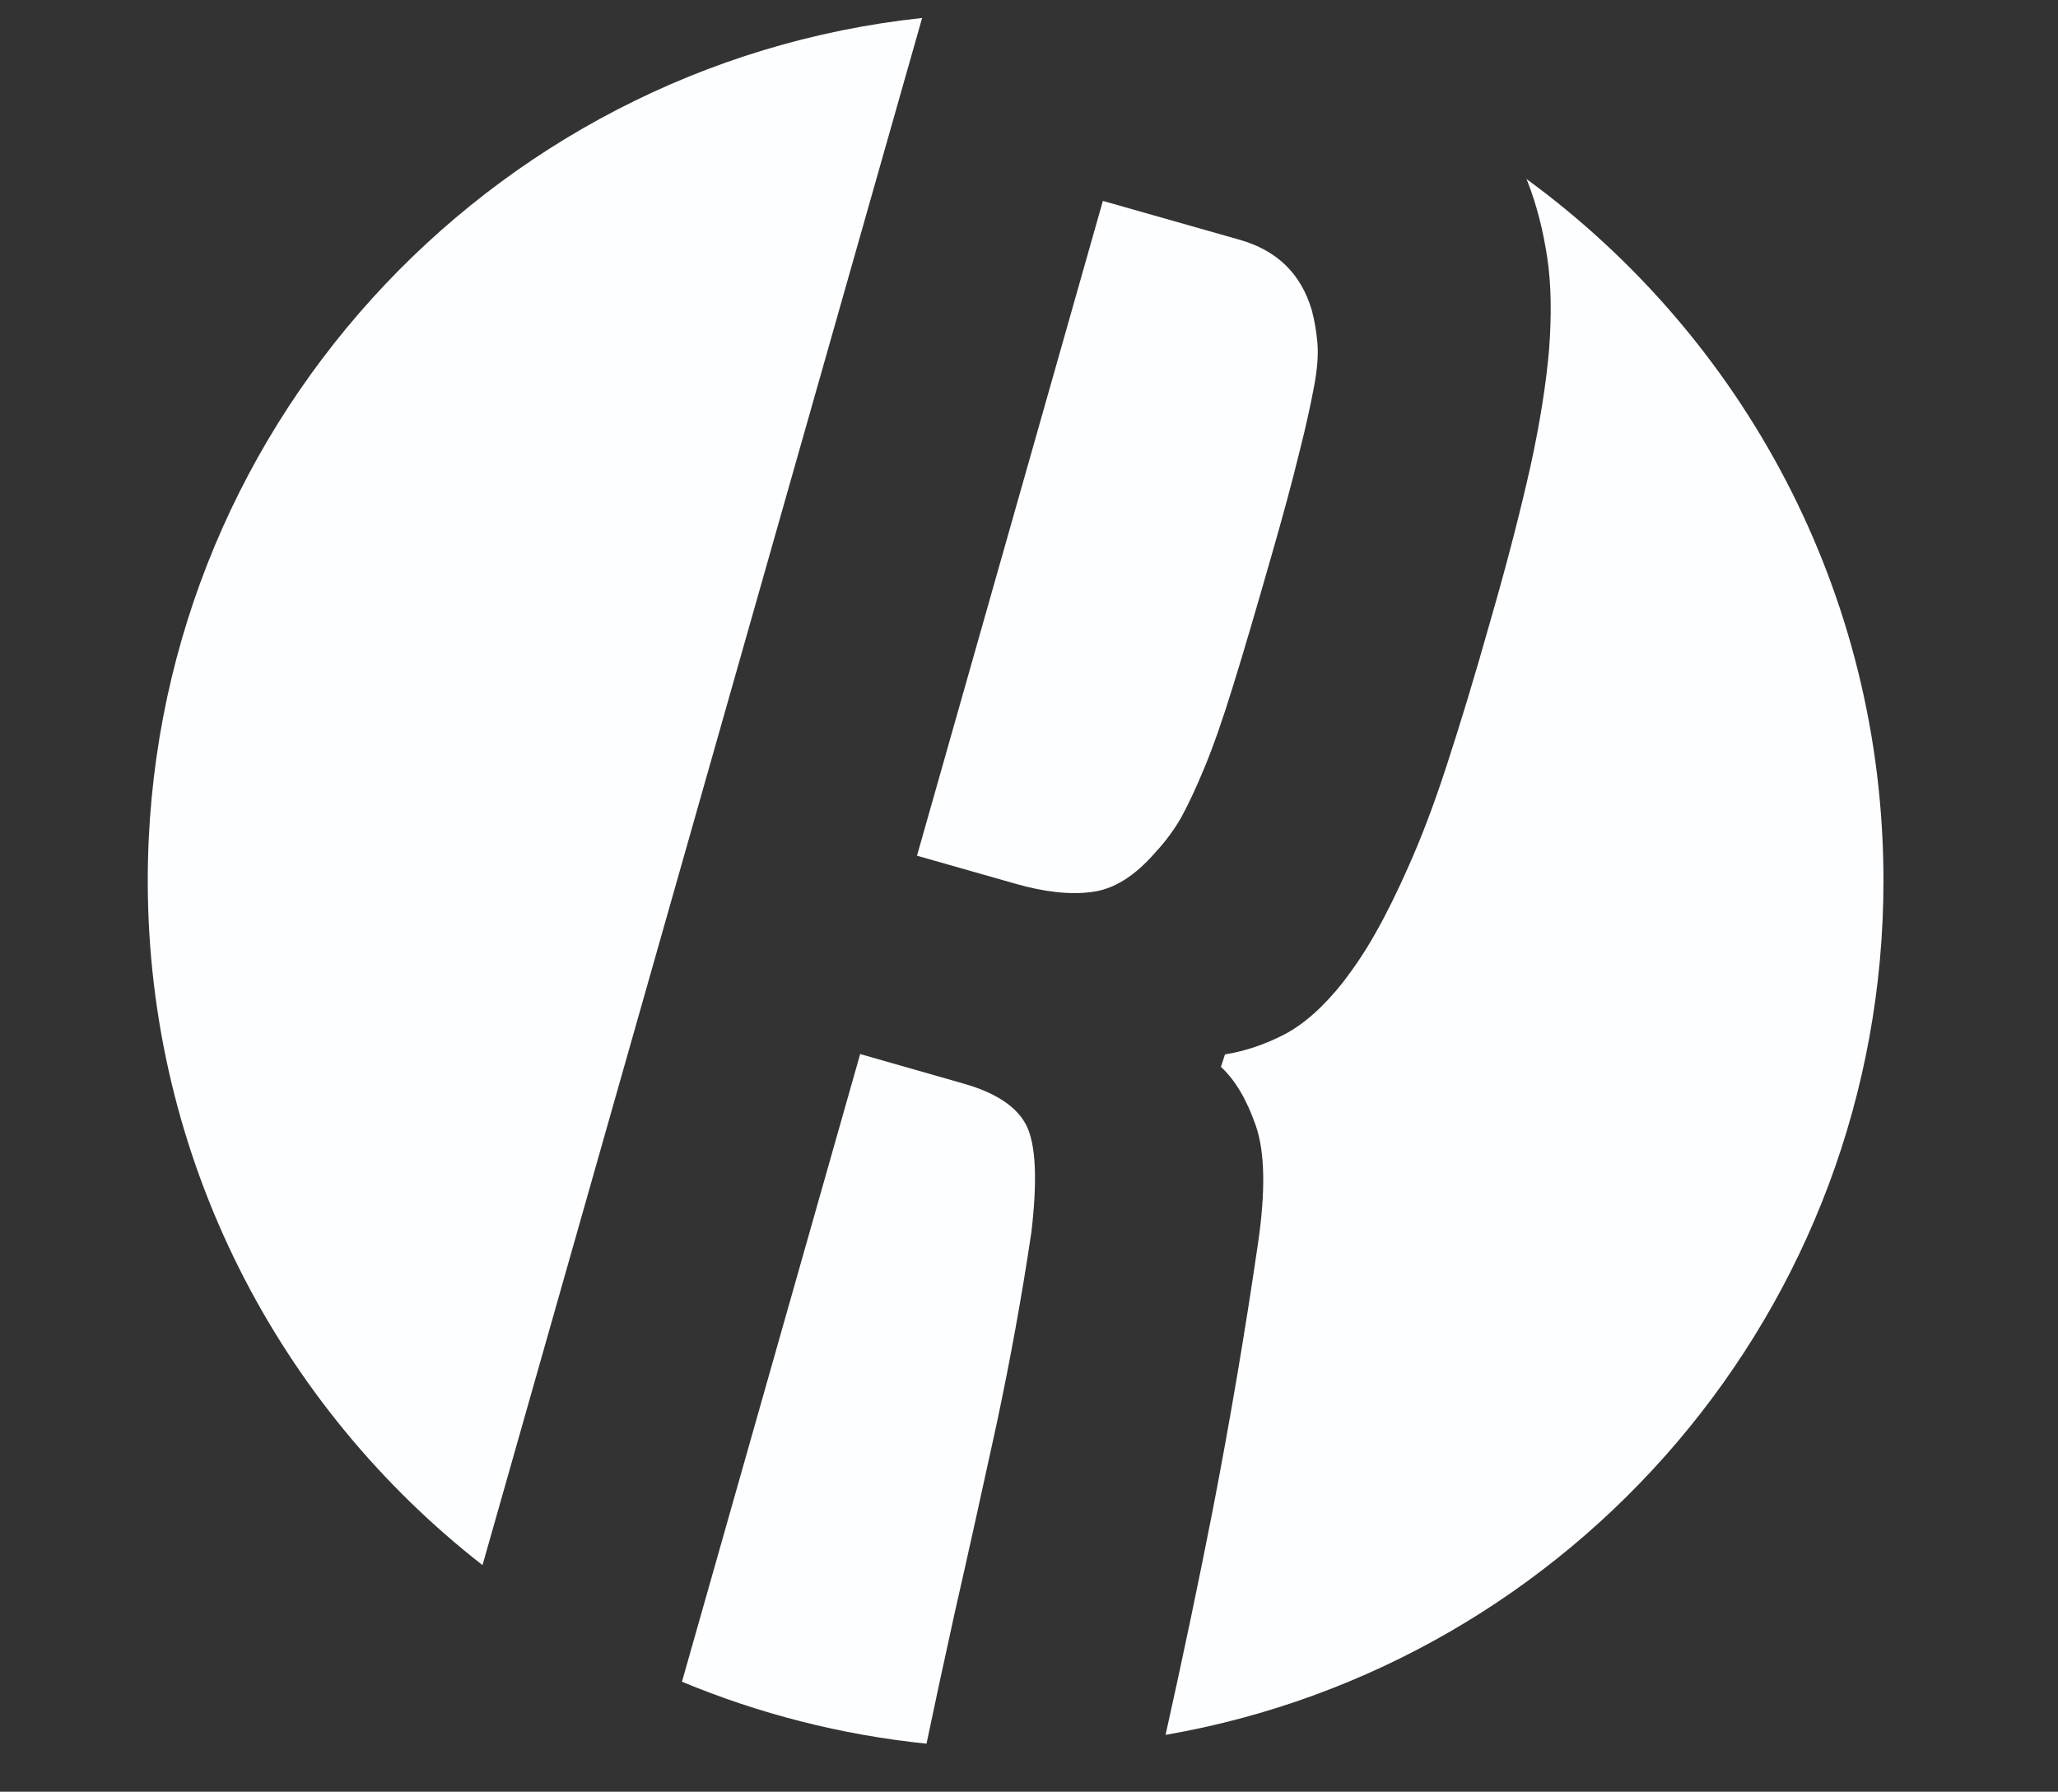
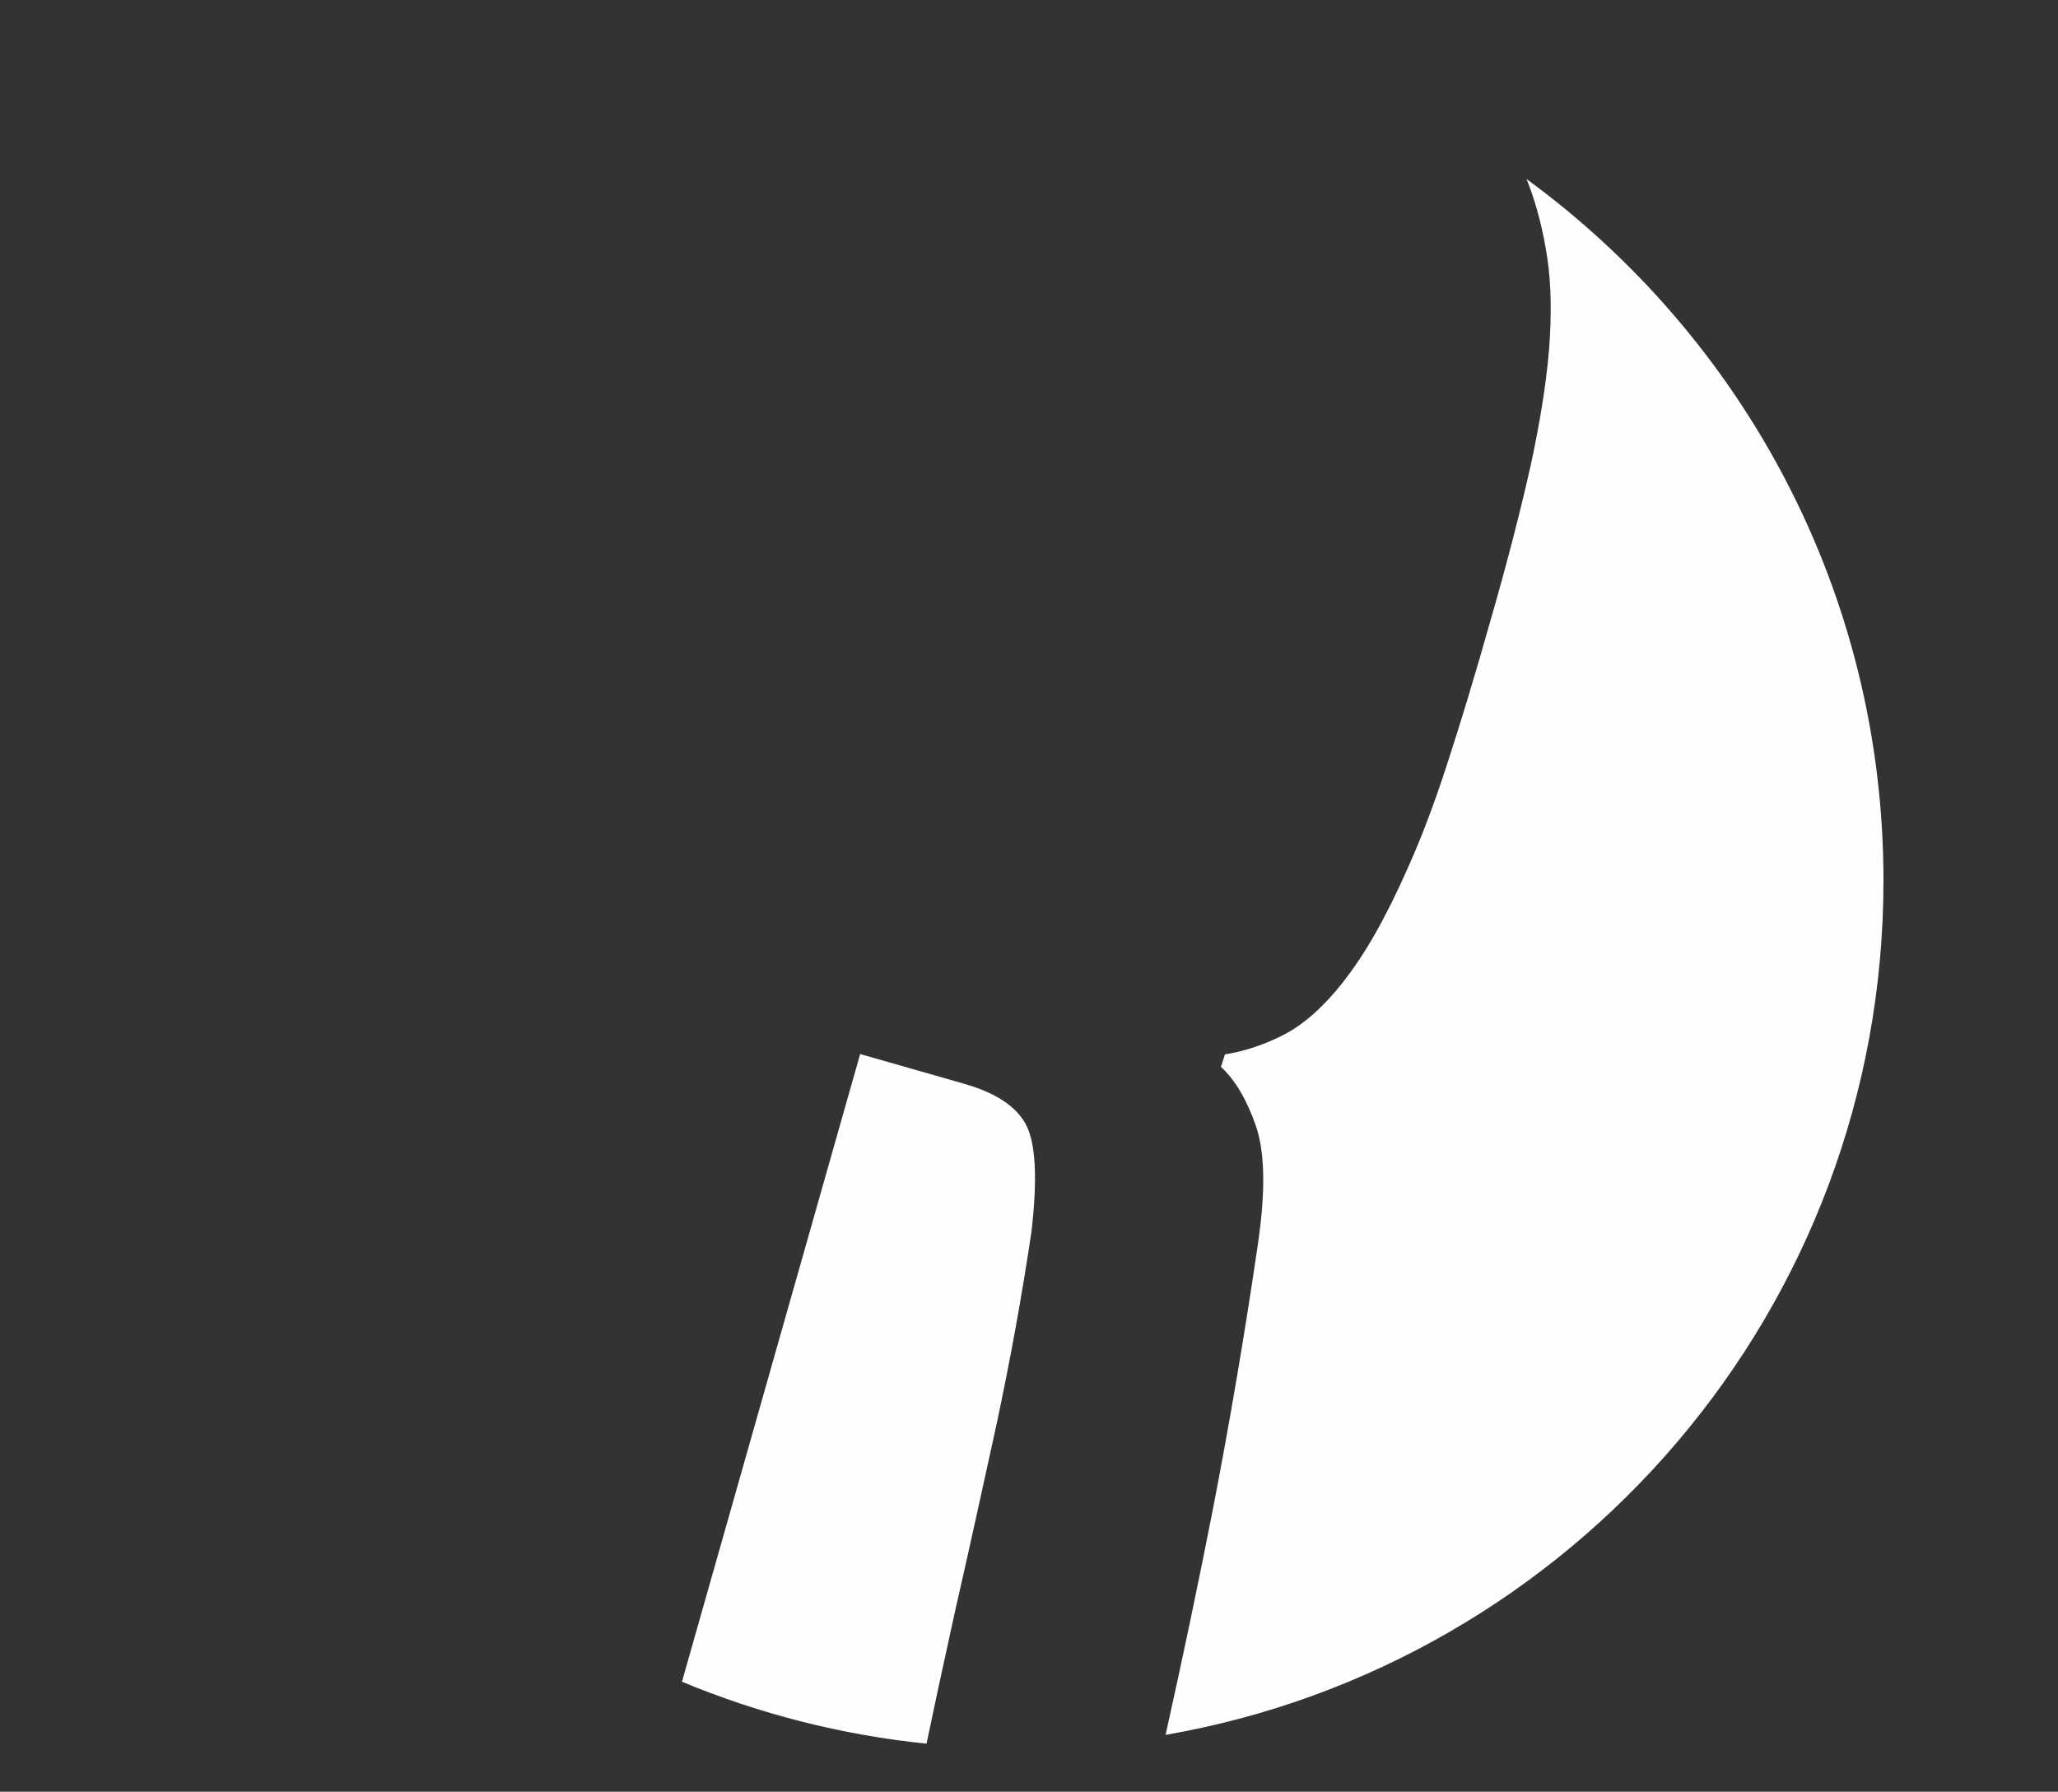
<svg xmlns="http://www.w3.org/2000/svg" xml:space="preserve" style="enable-background:new 0 0 561.3 488.7;" viewBox="0 0 561.3 488.7" y="0px" x="0px" id="Layer_1" version="1.1">
  <rect x="0" y="0" width="561.3" height="488.7" fill="#333333" stroke="none" />
  <style type="text/css">
	.st0{fill:#FDFEFF;}
</style>
  <g>
    <path d="M279.9,306.9c-2.6-5.1-8.4-8.9-17.3-11.4l-28-8L186,458.7c20.9,8.7,43.3,14.5,66.7,16.9   c1.9-9.1,4.4-20.8,7.6-35.3c3.9-17.1,7.7-34.4,11.5-51.8c3.7-17.4,6.9-34.9,9.5-52.4C283,321.7,282.5,312,279.9,306.9z" class="st0" />
-     <path d="M328.5,209.4c2.4-5.8,5-13.2,7.8-22.3c2.8-9,6.3-20.9,10.5-35.6c3.2-11.1,5.7-20.4,7.5-27.8   c1.9-7.4,3.2-13.5,4.1-18.3c0.9-4.8,1.2-8.8,0.9-12c-0.3-3.2-0.8-6.1-1.5-8.7c-2.9-10-9.5-16.4-19.7-19.3l-37.3-10.6l-50.7,178.6   l26.7,7.6c8,2.3,15,3.1,20.9,2.3c6-0.7,11.8-4.3,17.5-10.9c2.8-3,5.1-6.2,7-9.5C323.9,219.8,326.1,215.2,328.5,209.4z" class="st0" />
-     <path d="M251.5,4.9C132.8,17.6,40.3,118.1,40.3,240.2c0,75.9,35.8,143.4,91.3,186.7L251.5,4.9z" class="st0" />
    <path d="M416.3,48.8c0.1,0.3,0.3,0.6,0.4,0.9c2.5,6.5,4.2,13.3,5.3,20.6c1.1,7.3,1.2,15.6,0.5,25   c-0.8,9.4-2.5,20.1-5.1,32c-2.7,12-6.2,25.7-10.7,41.3c-4.5,16-8.6,29.4-12.1,40.1c-3.5,10.8-7,19.9-10.3,27.3   c-3.3,7.5-6.4,13.7-9.2,18.6c-2.8,5-5.8,9.4-8.8,13.3c-5.3,6.7-10.6,11.4-15.9,14.2c-5.4,2.8-10.8,4.6-16.3,5.5L333,291   c3.8,3.5,7,8.8,9.5,16c2.5,7.2,2.7,17.9,0.6,32.2c-3.5,24-7.6,48.2-12.3,72.5c-3.9,19.9-8.2,40.4-12.9,61.5   C429.1,453.9,513.7,357,513.7,240.2C513.7,161.5,475.3,91.9,416.3,48.8z" class="st0" />
  </g>
</svg>